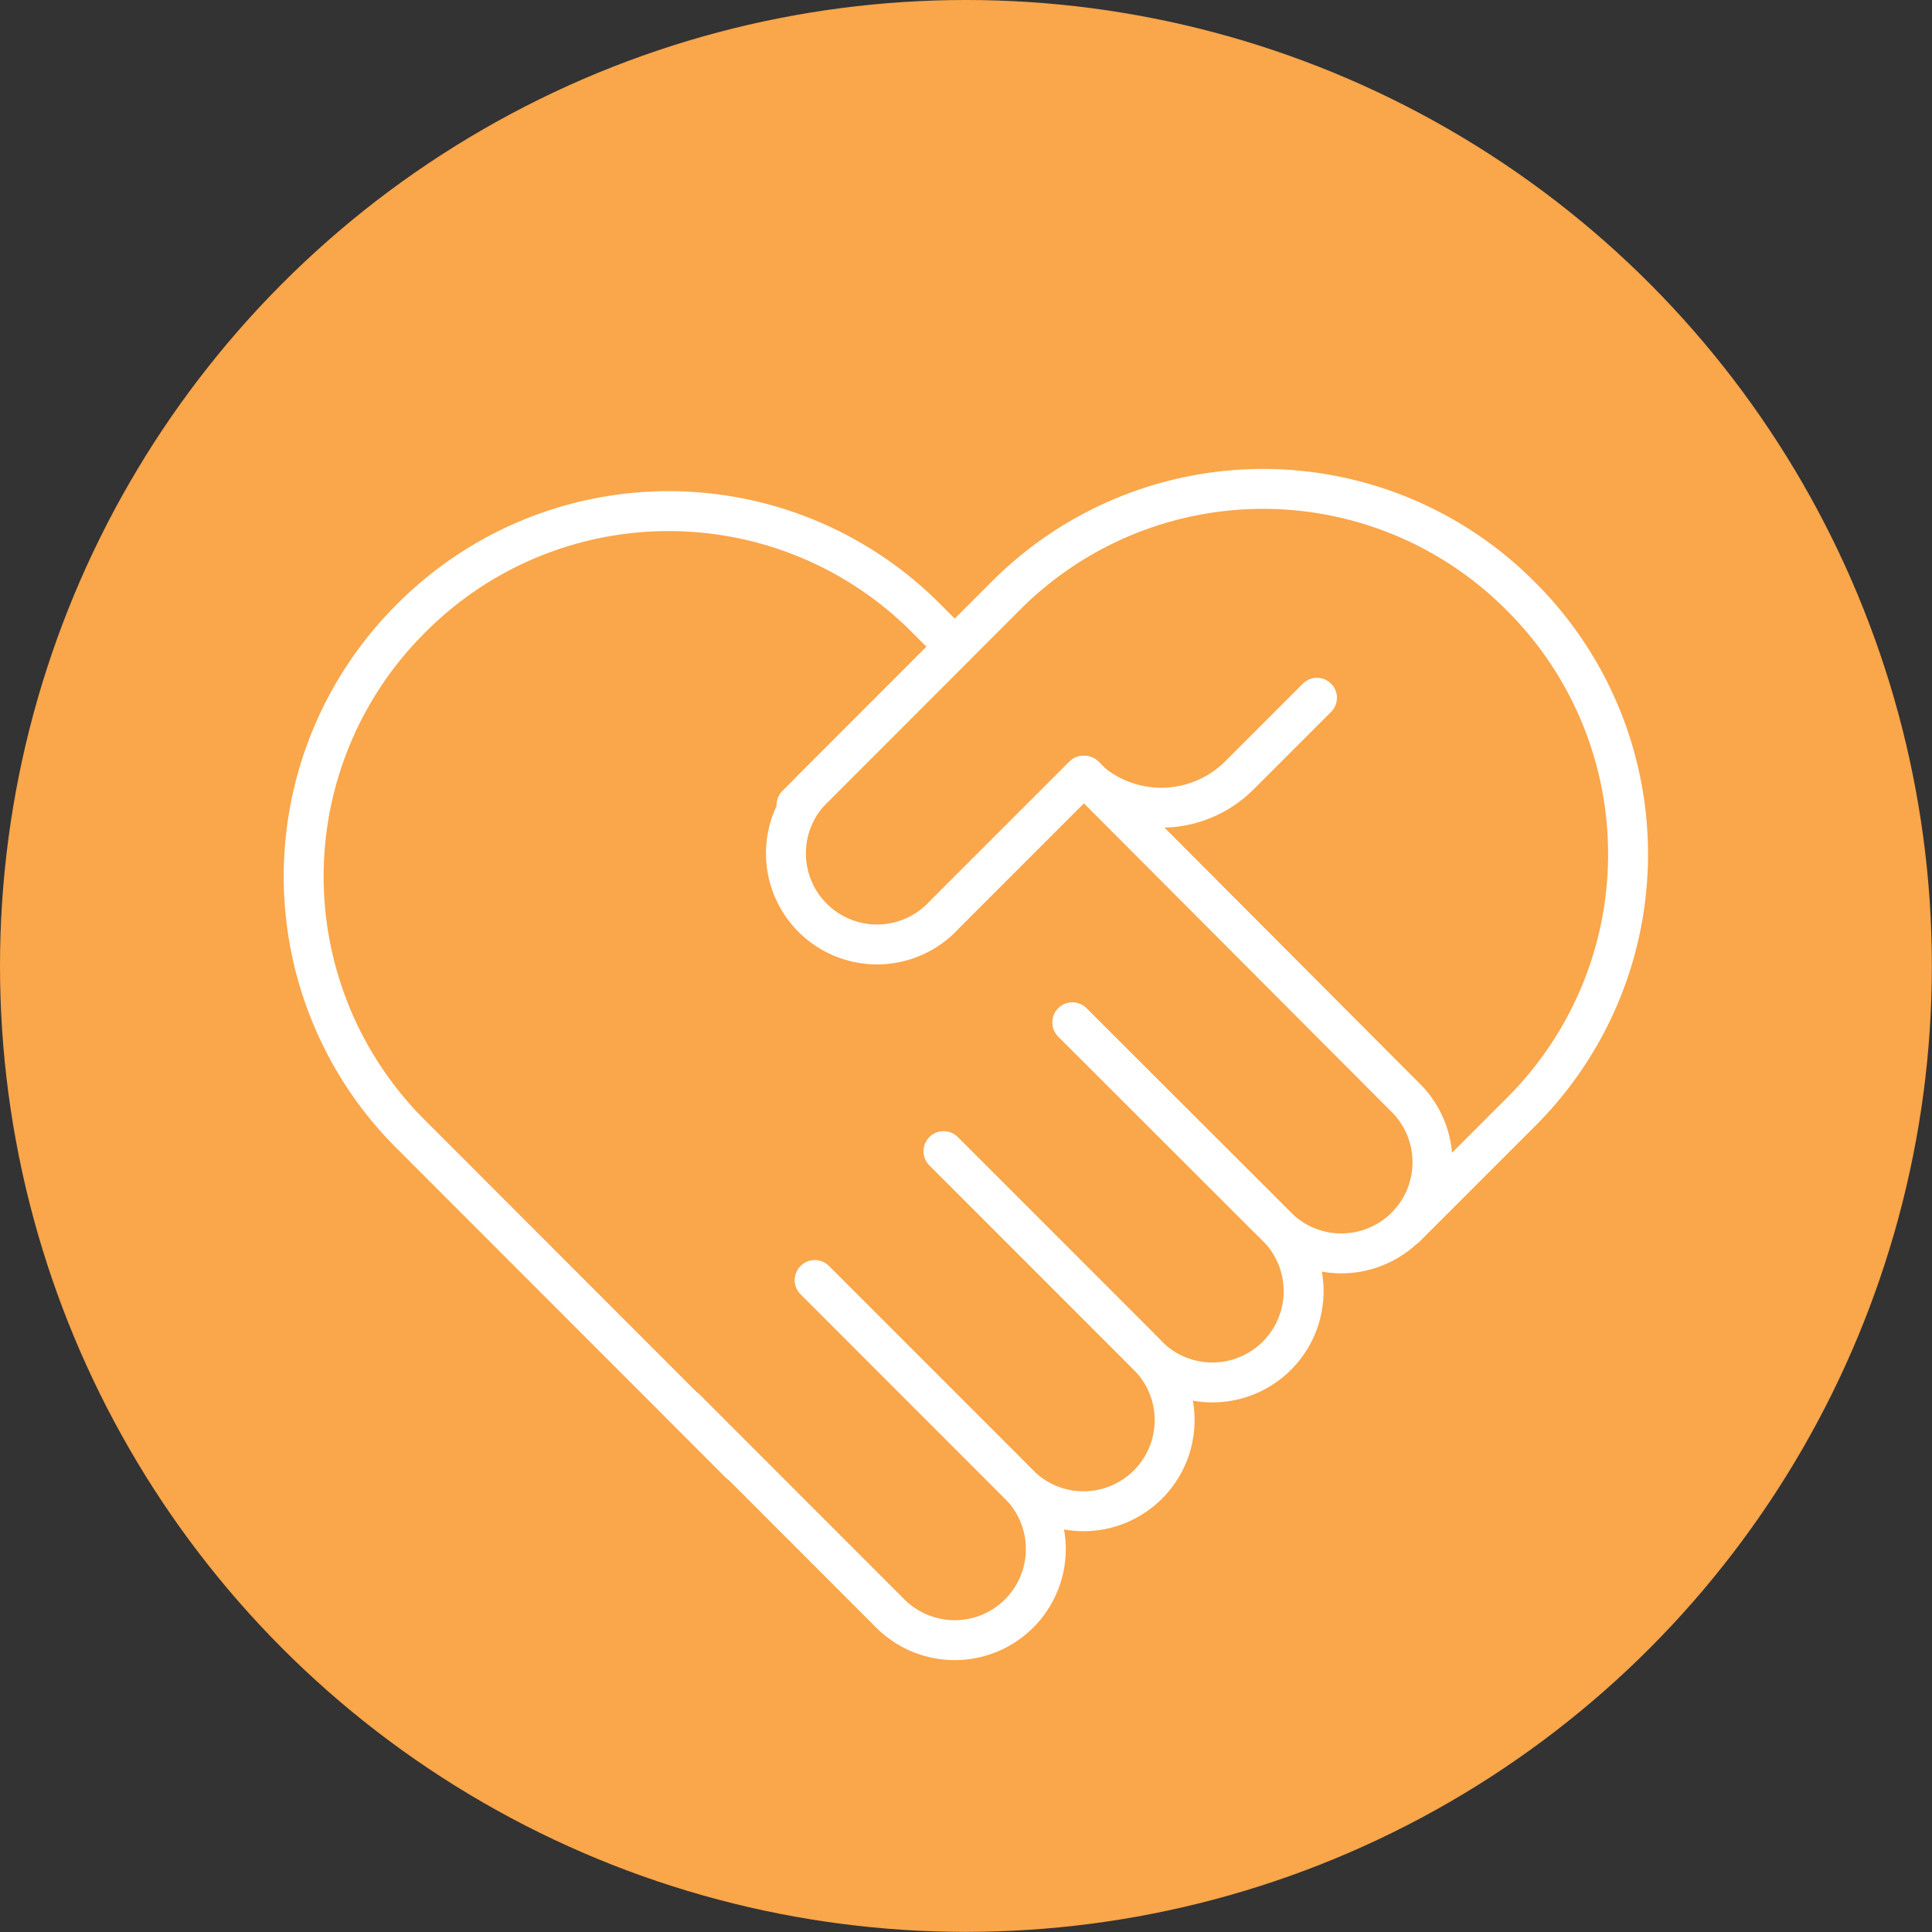
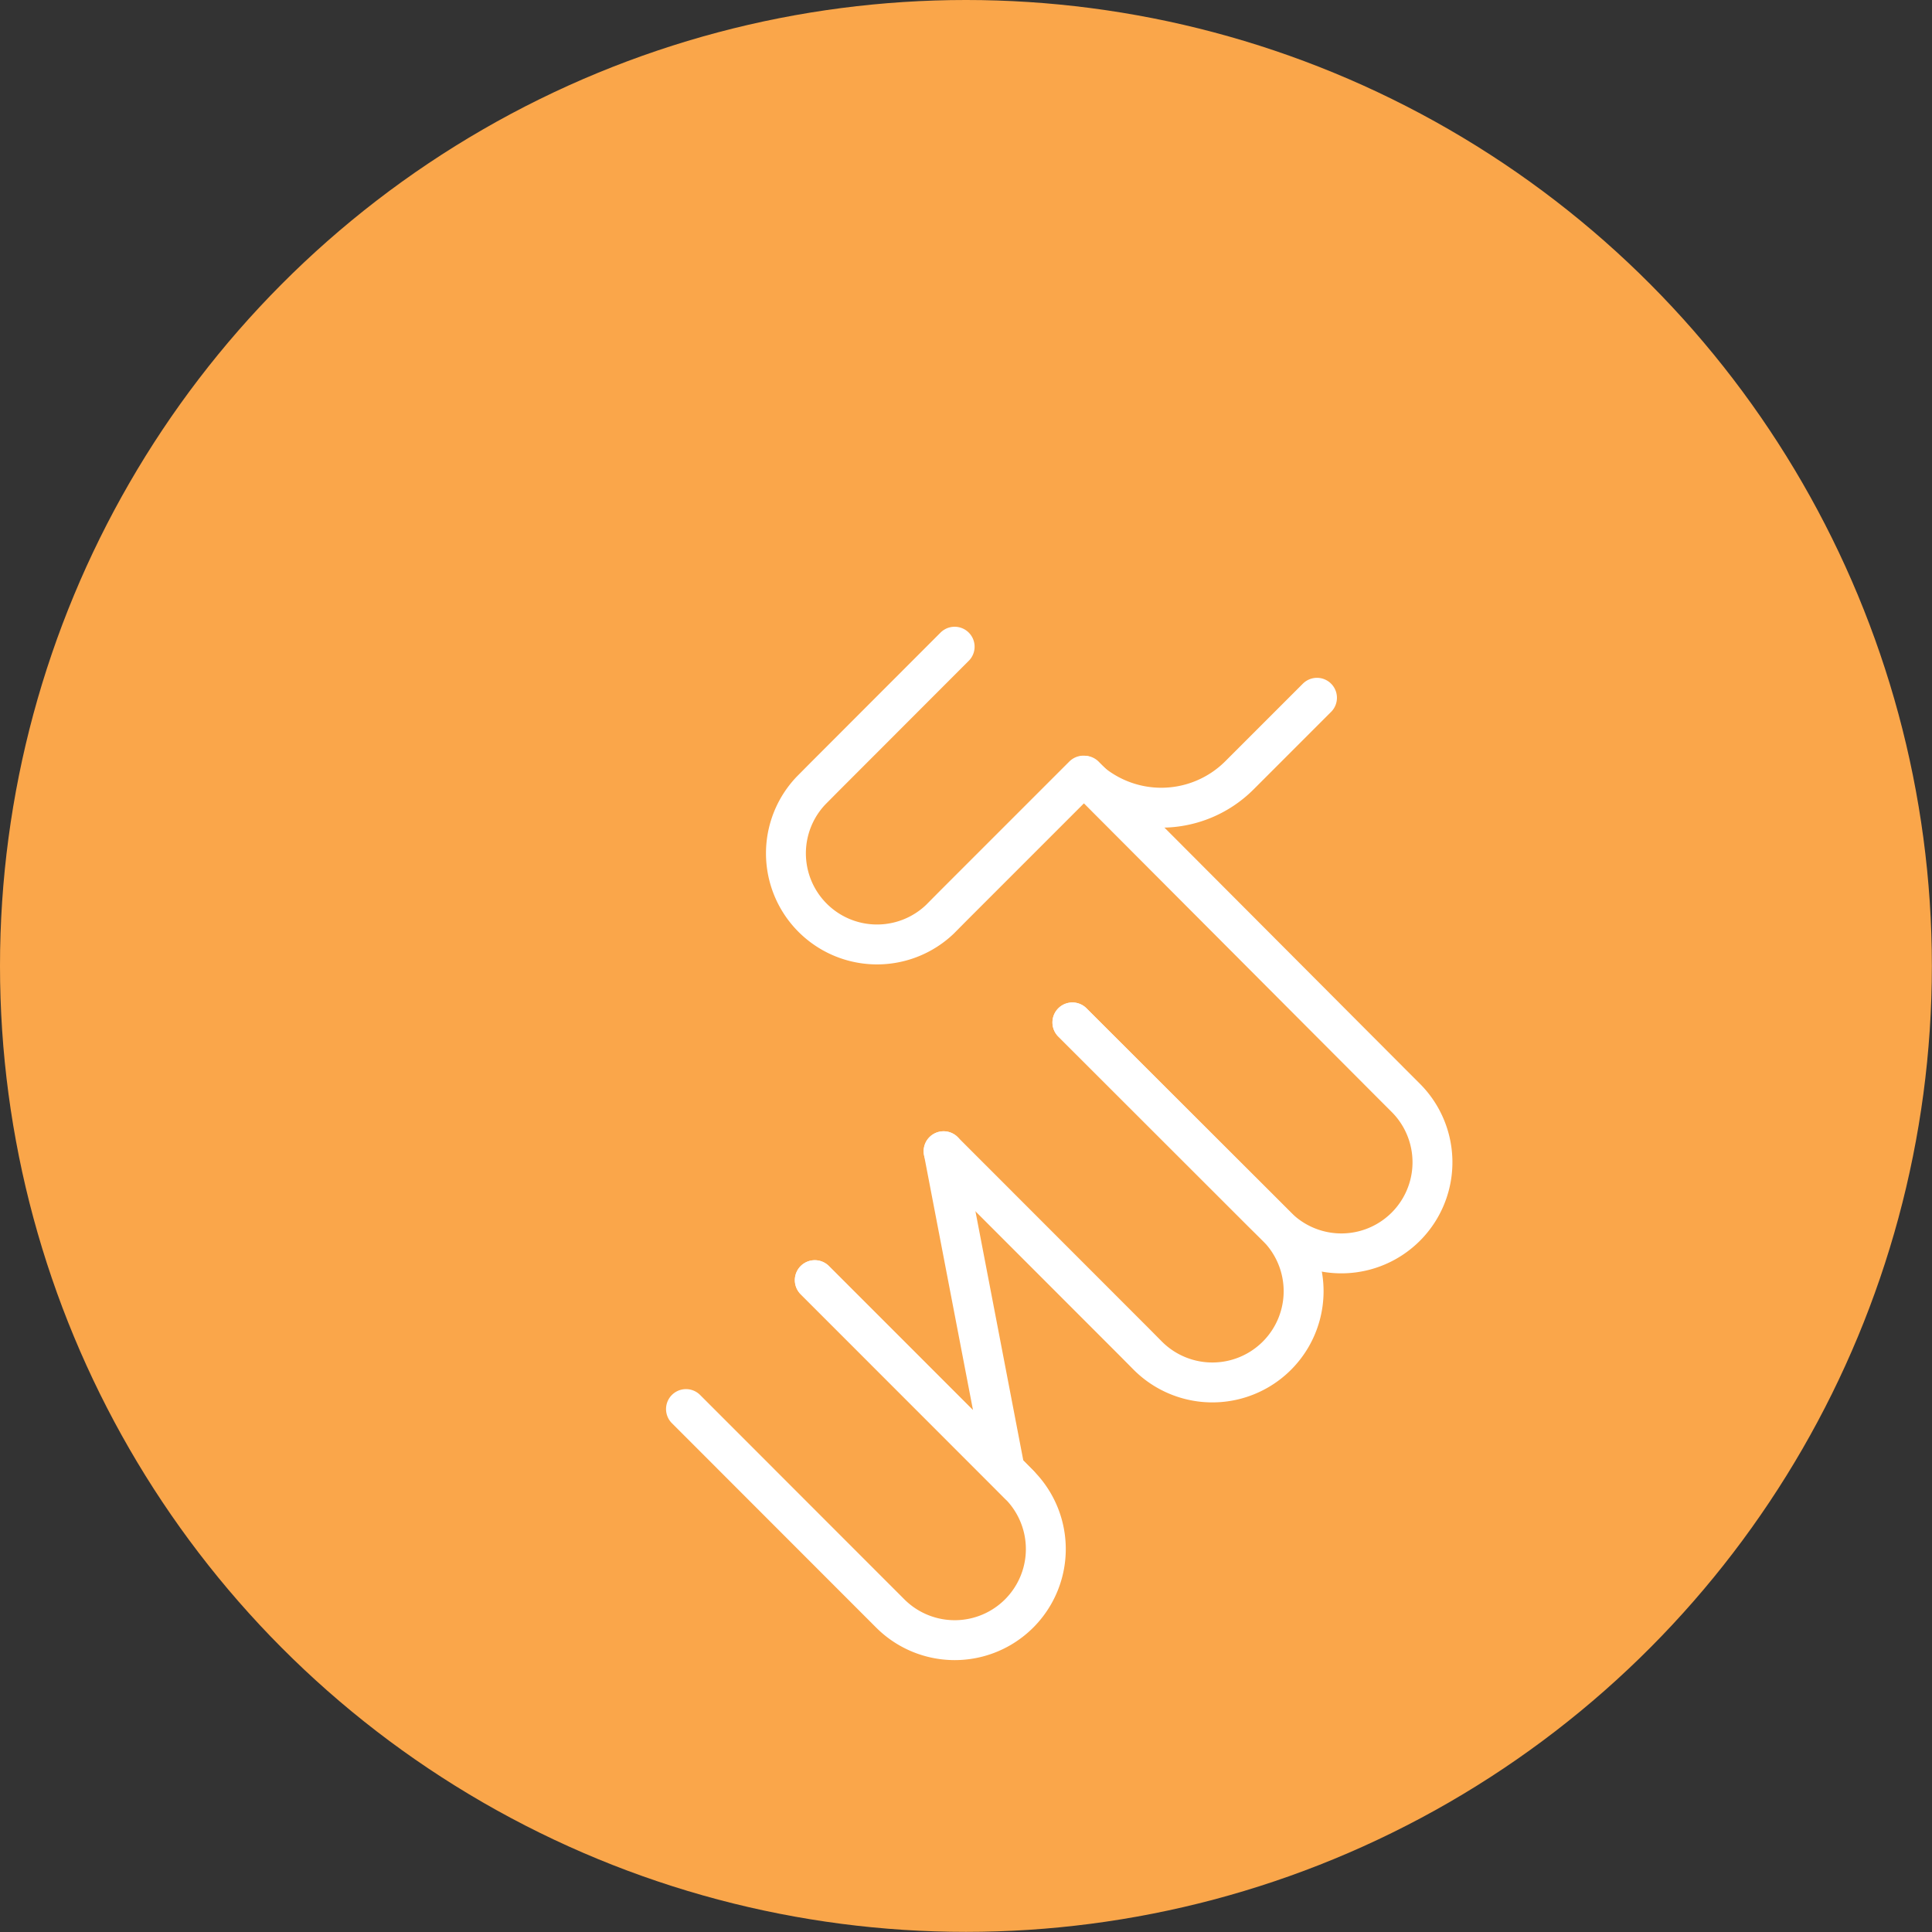
<svg xmlns="http://www.w3.org/2000/svg" viewBox="0 0 157.35 157.35">
  <rect x="0" y="0" width="157.35" height="157.35" fill="#333333" stroke="none" />
  <defs>
    <style>.cls-1{fill:#faa64a;}.cls-2{fill:none;stroke:#fff;stroke-linecap:round;stroke-linejoin:round;stroke-width:3.25px;fill-rule:evenodd;}</style>
  </defs>
  <title>ico-population-slider-reconnect</title>
  <g id="Layer_2" data-name="Layer 2">
    <g id="Layer_1-2" data-name="Layer 1">
      <circle class="cls-1" cx="78.67" cy="78.67" r="78.67" />
-       <path class="cls-2" d="M64.87,65.57l17-17a29.57,29.57,0,0,1,42,0h0a29.63,29.63,0,0,1,0,42l-9.39,9.39" />
-       <path class="cls-2" d="M77.75,52.67l-2.29-2.29a29.57,29.57,0,0,0-42,0h0a29.63,29.63,0,0,0,0,42l26.75,26.77" />
      <path class="cls-2" d="M87.34,83.27l15.47,15.47L104,99.91a7.42,7.42,0,1,0,10.49-10.5l-1.16-1.16-25-25.07" />
      <path class="cls-2" d="M76.85,93.76l15.47,15.48,1.16,1.17A7.42,7.42,0,0,0,104,99.91l-1.16-1.17L87.34,83.27" />
-       <path class="cls-2" d="M66.36,104.26l15.47,15.48L83,120.91a7.42,7.42,0,0,0,10.49-10.5l-1.16-1.17L76.85,93.76" />
+       <path class="cls-2" d="M66.36,104.26l15.47,15.48L83,120.91l-1.16-1.17L76.85,93.76" />
      <path class="cls-2" d="M55.87,114.76l15.47,15.48,1.17,1.17A7.42,7.42,0,0,0,83,120.91l-1.16-1.17L66.36,104.26" />
      <path class="cls-2" d="M77.75,52.67,67.21,63.22l-1.16,1.17A7.42,7.42,0,0,0,76.54,74.88l1.16-1.17L88.24,63.17a9,9,0,0,0,12.68,0l6.34-6.34" />
    </g>
  </g>
</svg>